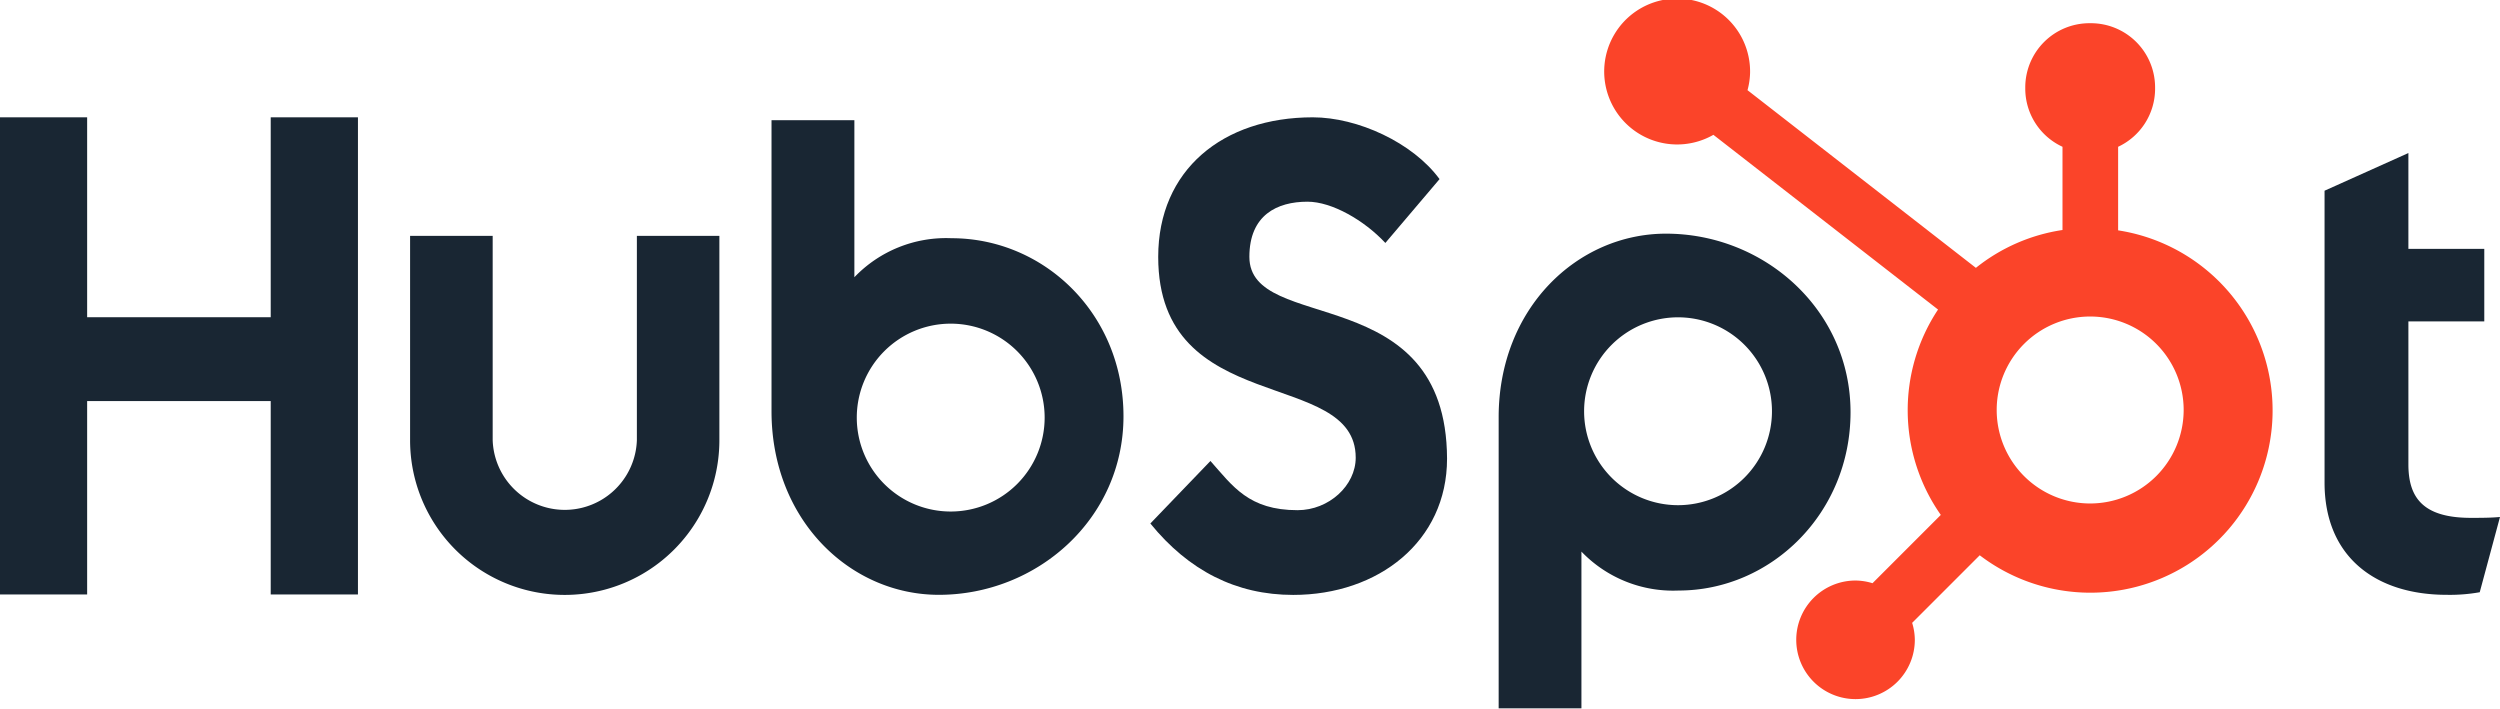
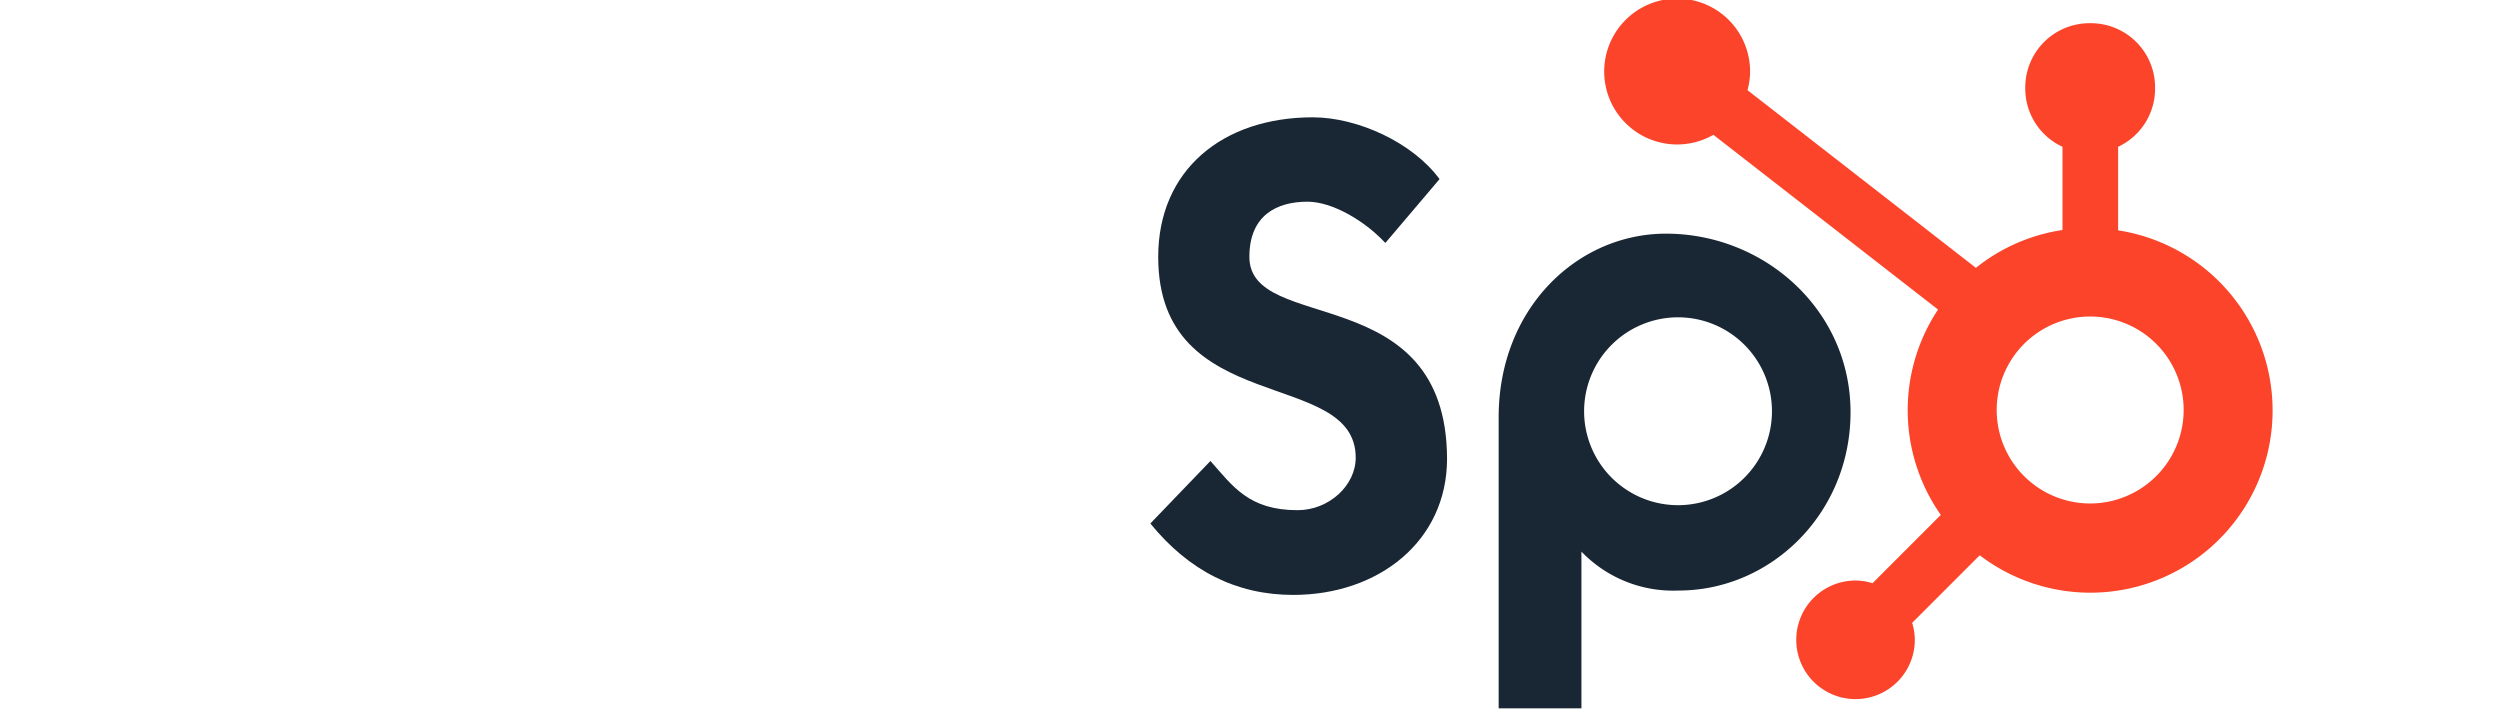
<svg xmlns="http://www.w3.org/2000/svg" id="Layer_1" data-name="Layer 1" viewBox="0 0 280 79.37">
-   <polygon points="30.32 44.92 9.76 44.92 9.76 66.58 0 66.58 0 13.14 9.76 13.14 9.76 35.53 30.32 35.53 30.32 13.14 40.09 13.14 40.09 66.58 30.32 66.58 30.32 44.92" fill="#192633" />
-   <path d="M71.33,49.31a8.08,8.08,0,0,1-16.15,0V26.42H45.93V49.31a17.32,17.32,0,0,0,34.64,0V26.42H71.33Z" fill="#192633" />
  <path d="M139.93,28.77c0-4.69,3.11-6.18,6.51-6.18,2.74,0,6.36,2.09,8.72,4.62l6.07-7.15c-3-4.09-9.17-6.92-14.2-6.92-10.06,0-17.31,5.88-17.31,15.63,0,18.09,22.12,12.36,22.12,22.49,0,3.12-3,5.88-6.51,5.88-5.47,0-7.25-2.68-9.76-5.51l-6.73,7c4.29,5.28,9.61,8,16,8,9.54,0,17.23-6,17.23-15.26C162,31.23,139.93,37.48,139.93,28.77Z" fill="#192633" />
-   <path d="M276.74,58c-5.47,0-7-2.36-7-6V36h8.5V27.87h-8.5V17.14l-9.39,4.22V54.05c0,8.36,5.77,12.57,13.68,12.57a19,19,0,0,0,3.7-.29L280,57.9C279,58,277.78,58,276.74,58Z" fill="#192633" />
-   <path d="M106.57,26.68a14.22,14.22,0,0,0-10.88,4.37V13.46H86.41v32.6c0,12.21,8.83,20.56,18.74,20.56,11,0,20.68-8.5,20.68-20S116.92,26.68,106.57,26.68Zm-.06,30.61A10.52,10.52,0,1,1,117,46.77,10.52,10.52,0,0,1,106.51,57.29Z" fill="#192633" />
  <path d="M207.26,46.17c0-11.46-9.65-20-20.67-20-9.92,0-18.74,8.35-18.74,20.56v32.6h9.27V61.78A14.24,14.24,0,0,0,188,66.14C198.36,66.14,207.26,57.49,207.26,46.17Zm-8.8-.11a10.52,10.52,0,1,1-10.52-10.52A10.52,10.52,0,0,1,198.46,46.06Z" fill="#192633" />
  <path d="M237.23,25.76V16.44A7.18,7.18,0,0,0,241.37,10V9.76A7.19,7.19,0,0,0,234.2,2.6H234a7.19,7.19,0,0,0-7.17,7.16V10A7.18,7.18,0,0,0,231,16.44v9.32A20.31,20.31,0,0,0,221.3,30l-25.58-19.9a8,8,0,0,0,.29-2,8.17,8.17,0,1,0-4.11,7l25.16,19.57a20.4,20.4,0,0,0,.31,23l-7.65,7.65a6.57,6.57,0,0,0-1.9-.3,6.64,6.64,0,1,0,6.64,6.64,6.57,6.57,0,0,0-.3-1.9l7.57-7.57a20.41,20.41,0,1,0,15.5-36.39ZM234.1,56.39a10.47,10.47,0,1,1,10.47-10.47A10.48,10.48,0,0,1,234.1,56.39Z" fill="#fb4429" />
</svg>